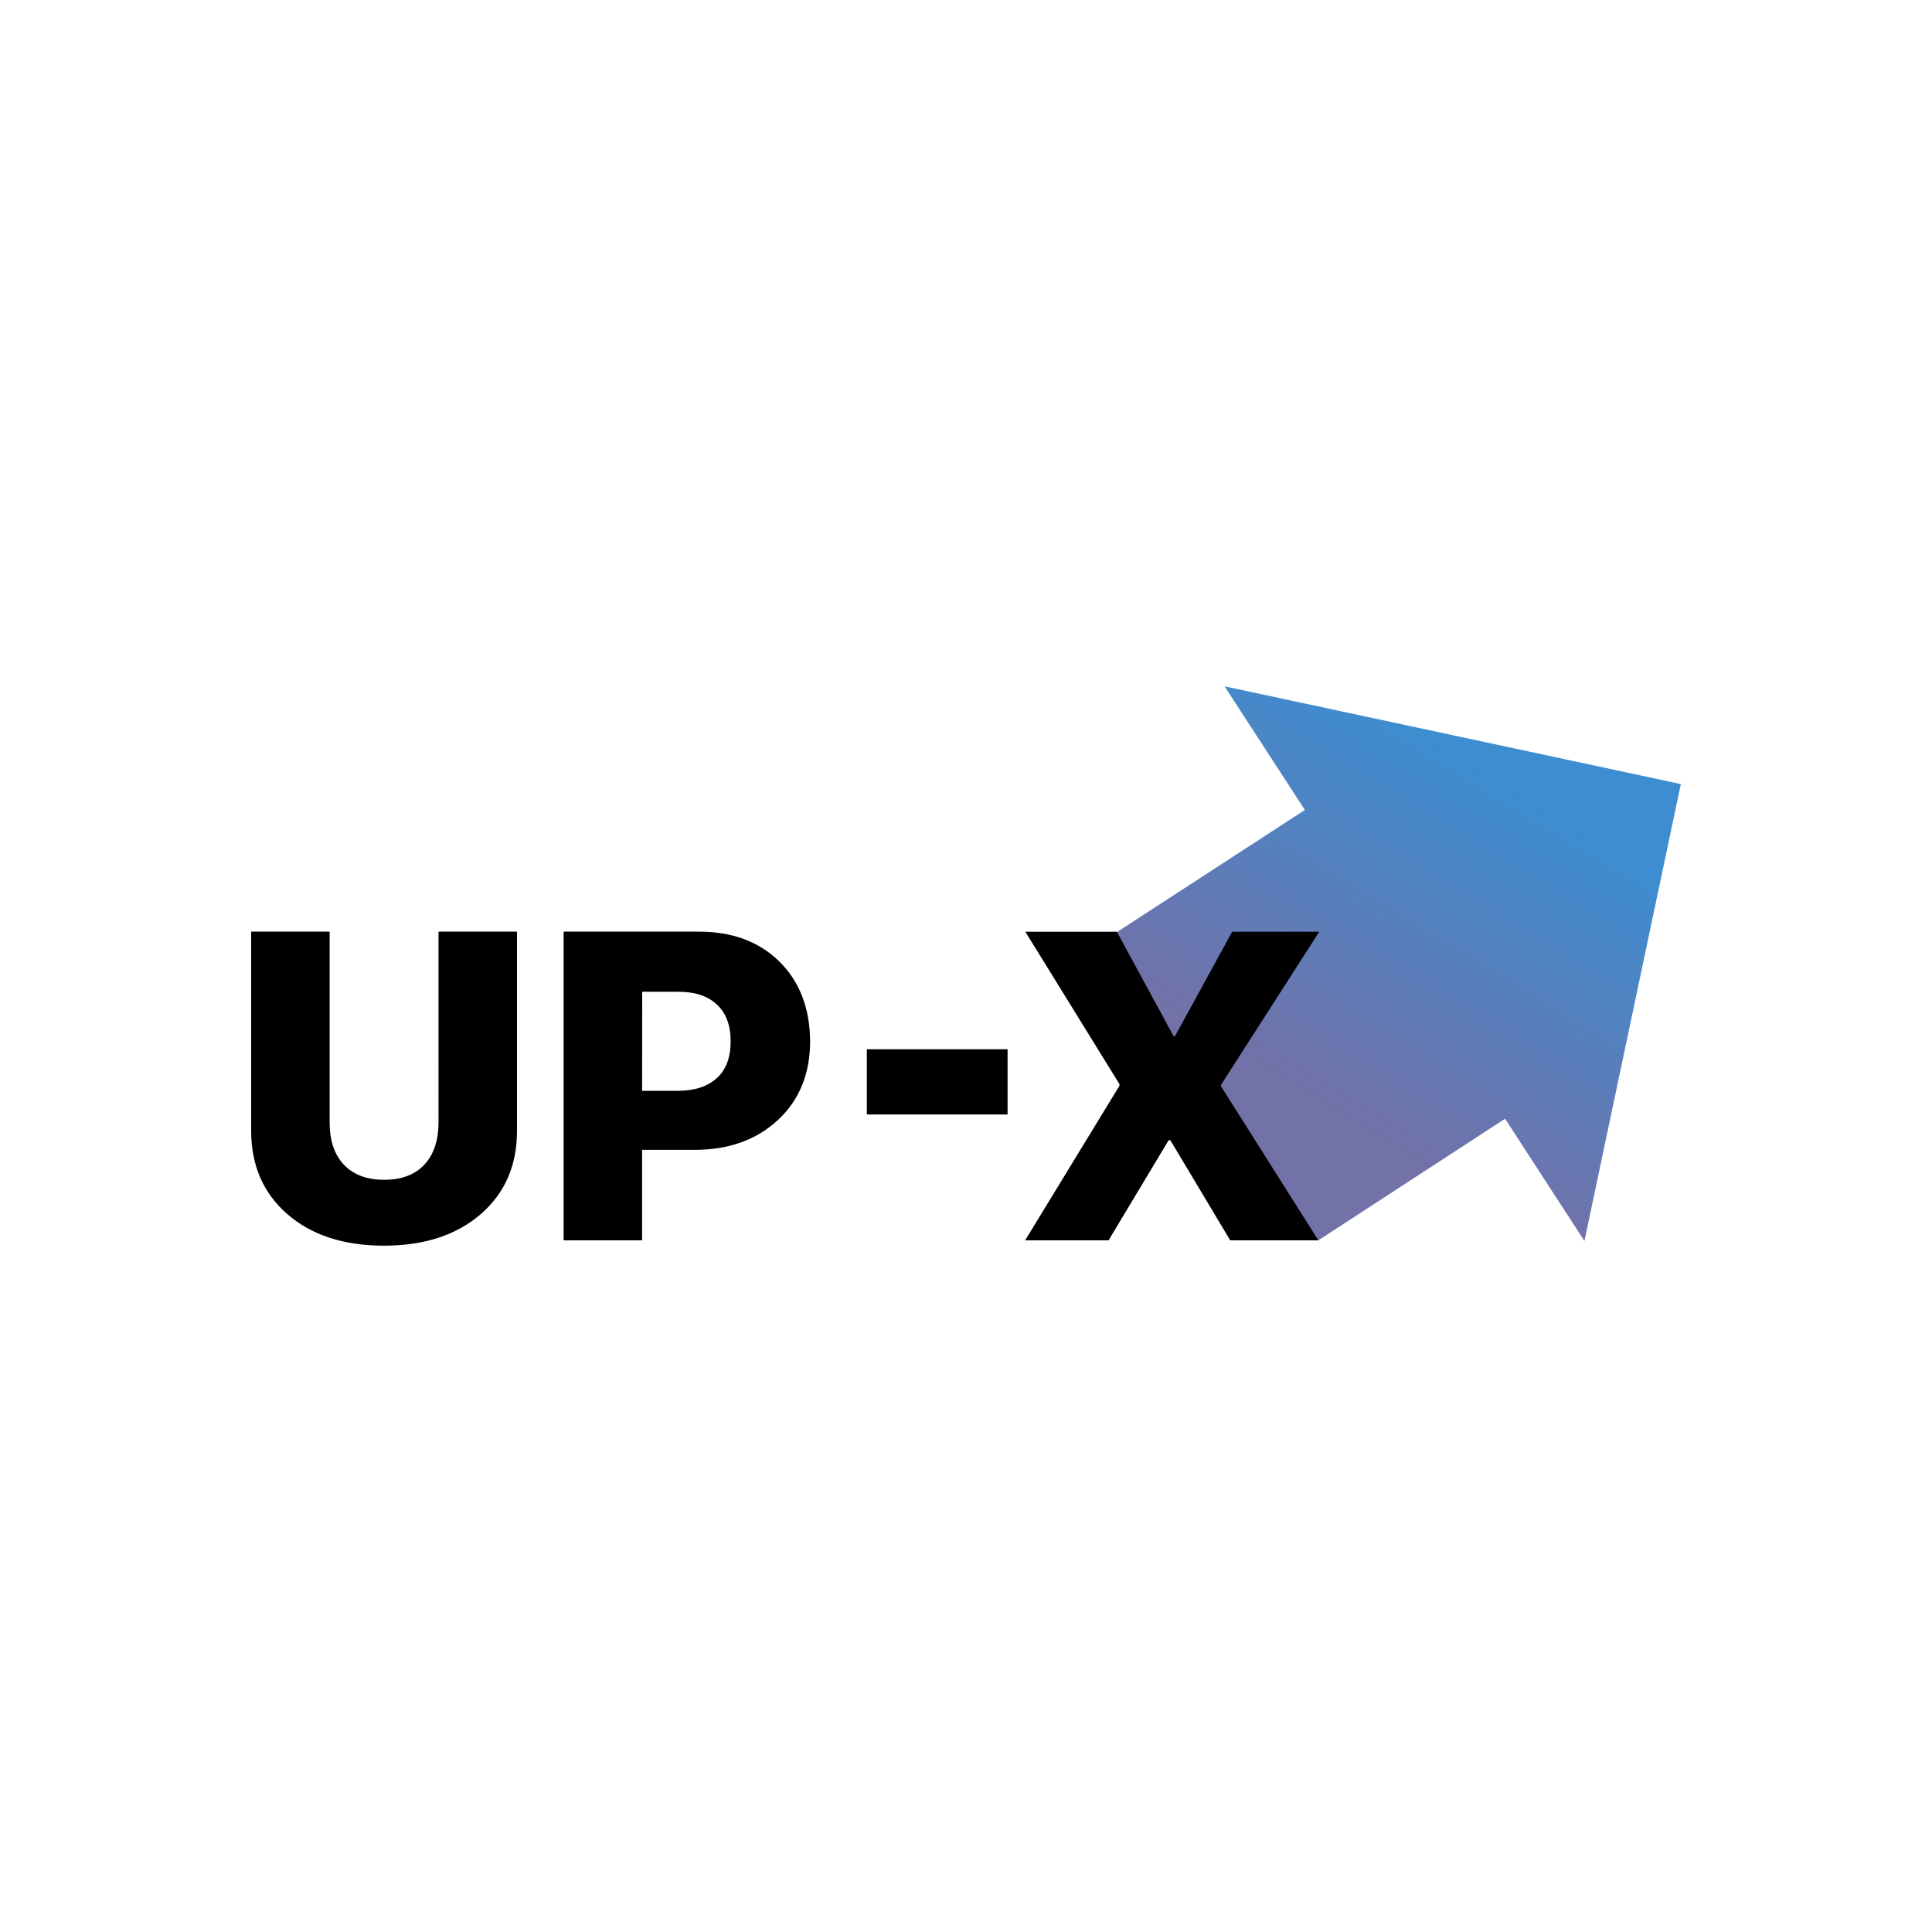
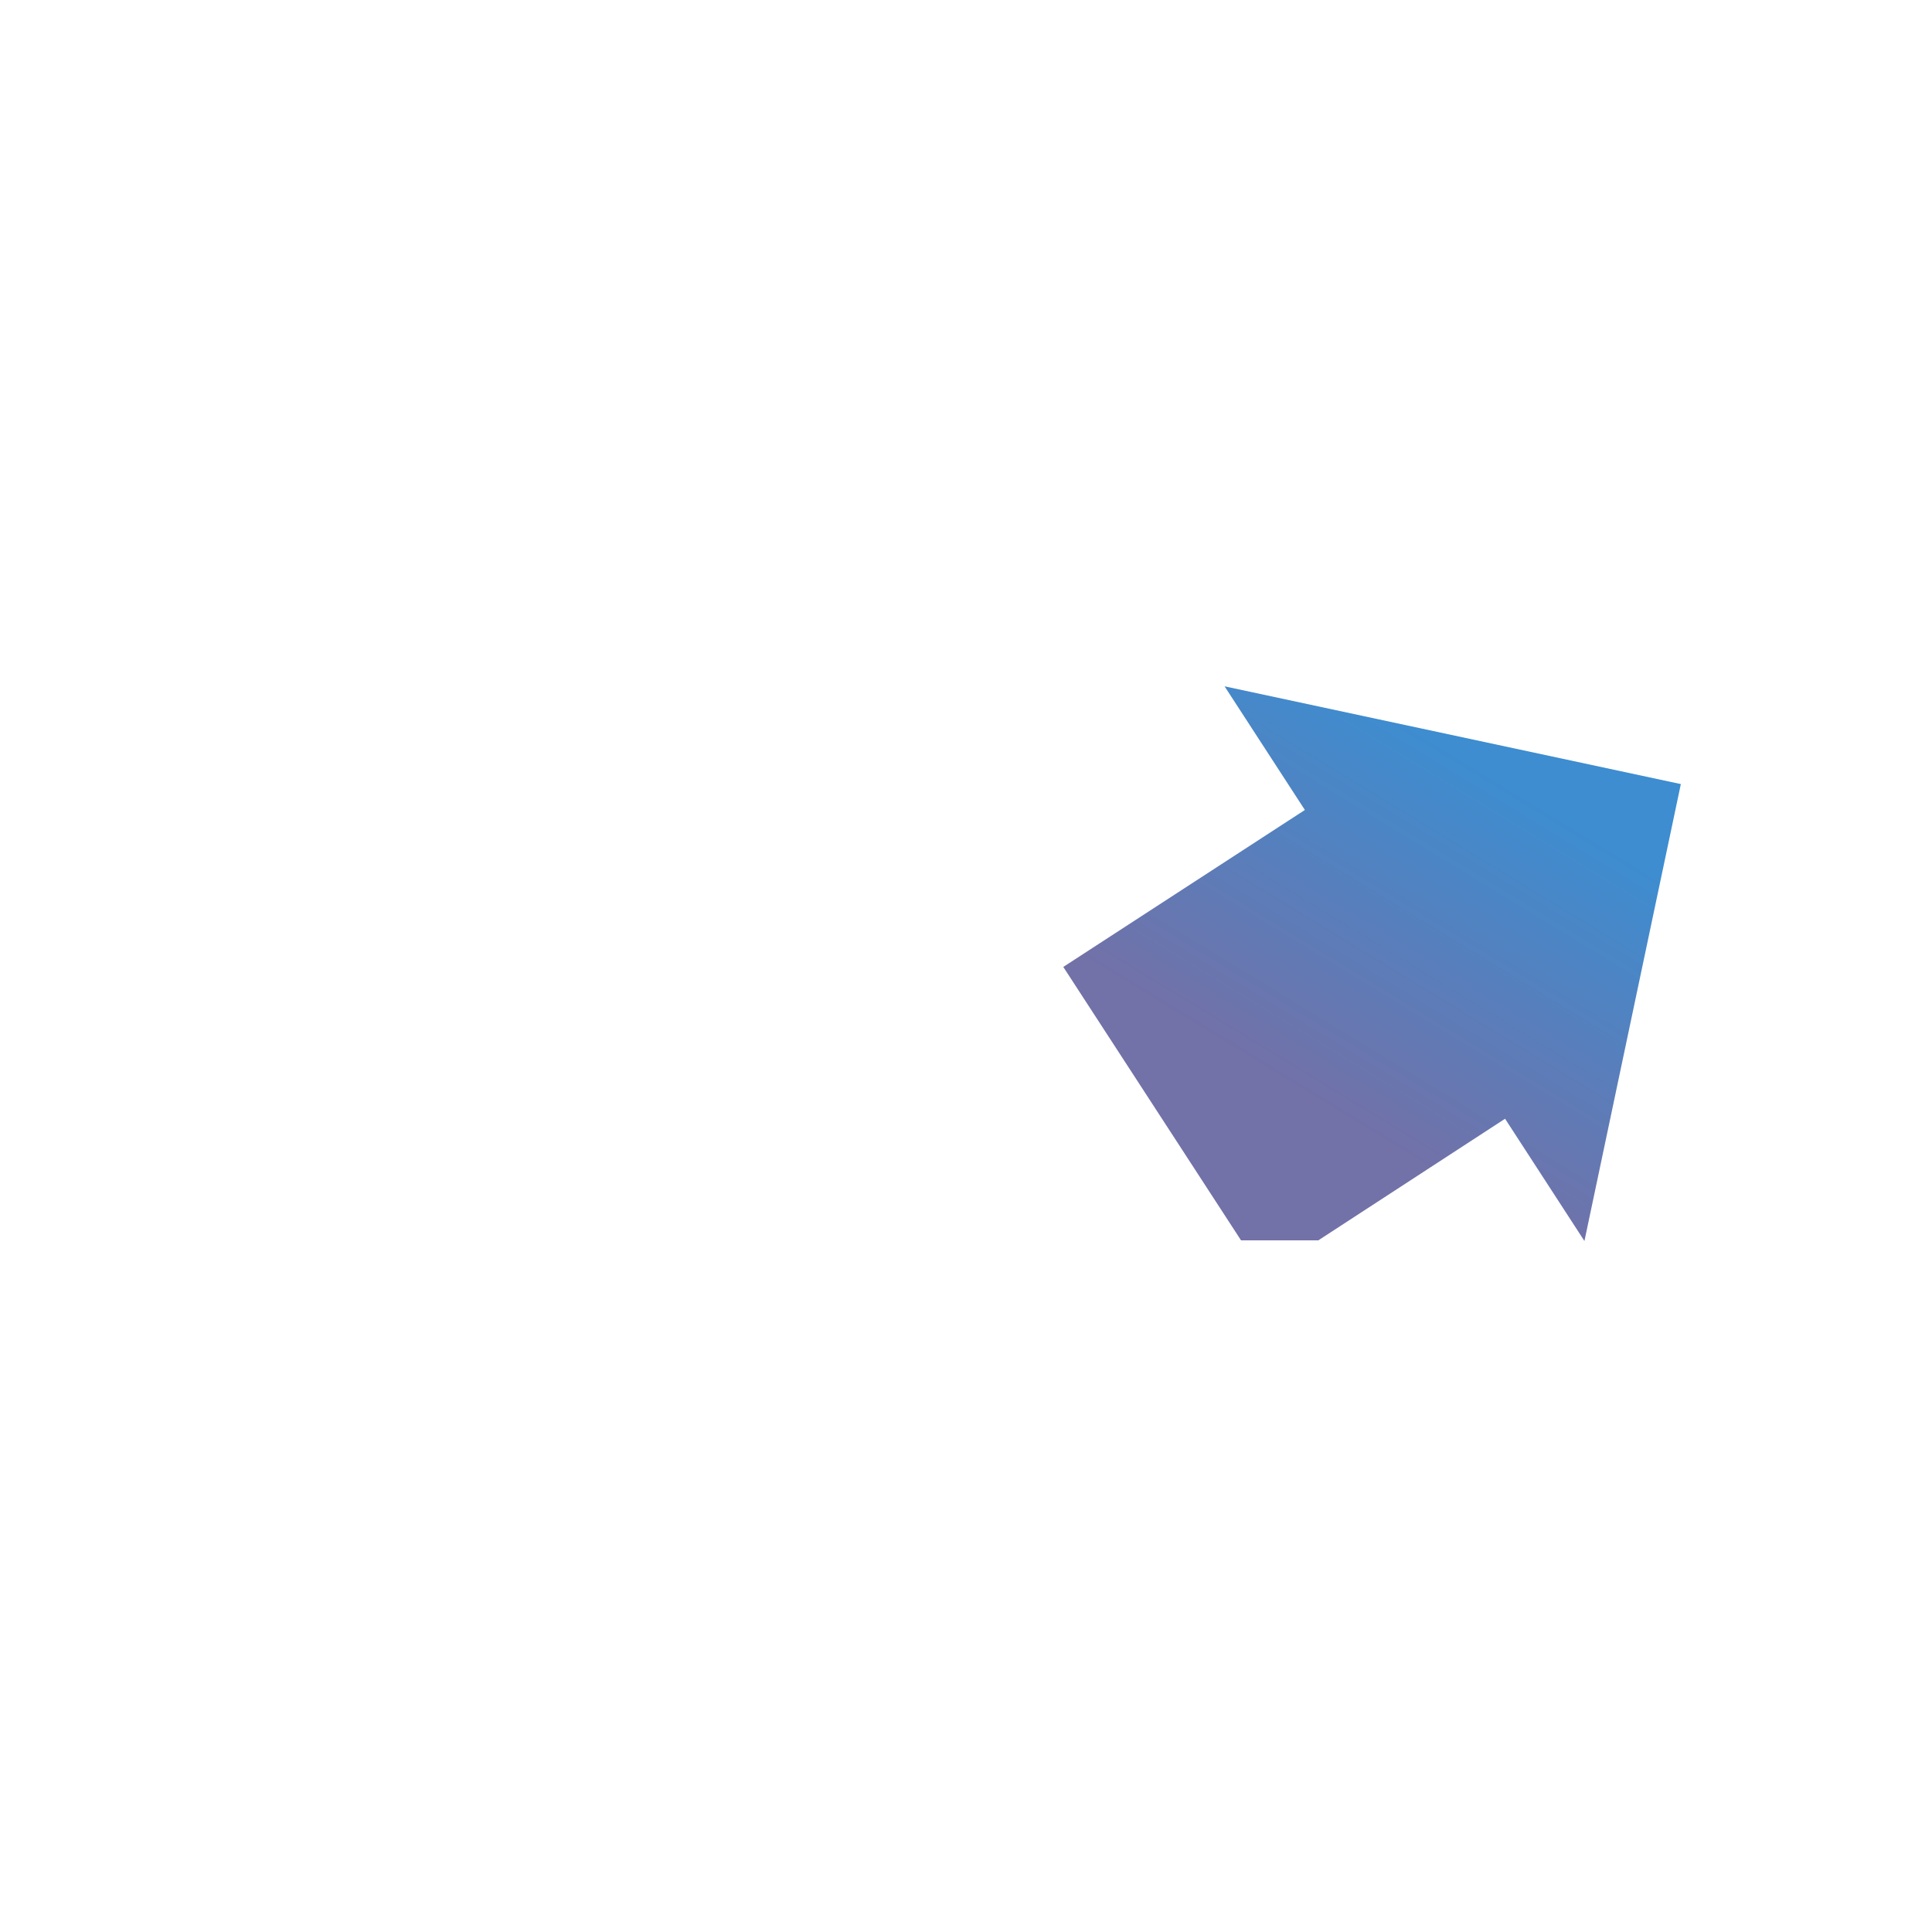
<svg xmlns="http://www.w3.org/2000/svg" id="Layer_1" data-name="Layer 1" viewBox="0 0 500 500">
  <defs>
    <style>.cls-1{fill-rule:evenodd;fill:url(#linear-gradient);}</style>
    <linearGradient id="linear-gradient" x1="341.47" y1="-4507.87" x2="391.62" y2="-4425.64" gradientTransform="matrix(1, 0, 0, -1, 0, -4222.43)" gradientUnits="userSpaceOnUse">
      <stop offset="0" stop-color="#7271a8" />
      <stop offset="1" stop-color="#3d8dd0" />
    </linearGradient>
  </defs>
  <title>3745_500x500_white</title>
  <path class="cls-1" d="M435,202.92,410.05,321.17l-20.54-31.64L341.18,321h-20l-46-70.76,62.52-40.62-20.78-32Z" />
-   <path d="M85.31,290.49q0,7,3.66,10.91t10.46,3.93q6.75,0,10.4-3.93t3.66-10.91V241.11H133.8v51.54q0,13.46-9.41,21.59t-25,8.14q-15.62,0-25-8.14T65,292.65V241.11H85.31Zm95.59-49.38q12.9,0,20.76,7.7t8,20.59q0,12.74-8.36,20.48t-21.64,7.7H166.18V321H145.87V241.11ZM166.18,282.3h9.19q6.52,0,10.13-3.27t3.59-9.57q0-6.21-3.59-9.52t-10-3.27h-9.3Zm58.16,6.13V271.55h36.42v16.88ZM289.71,281v-.44l-24.35-39.42h23.69l14.66,27h.39l14.78-27h22.53L316,280.75v.39L341.19,321H318.38l-15.49-25.9h-.45L286.89,321H265.3Z" />
</svg>